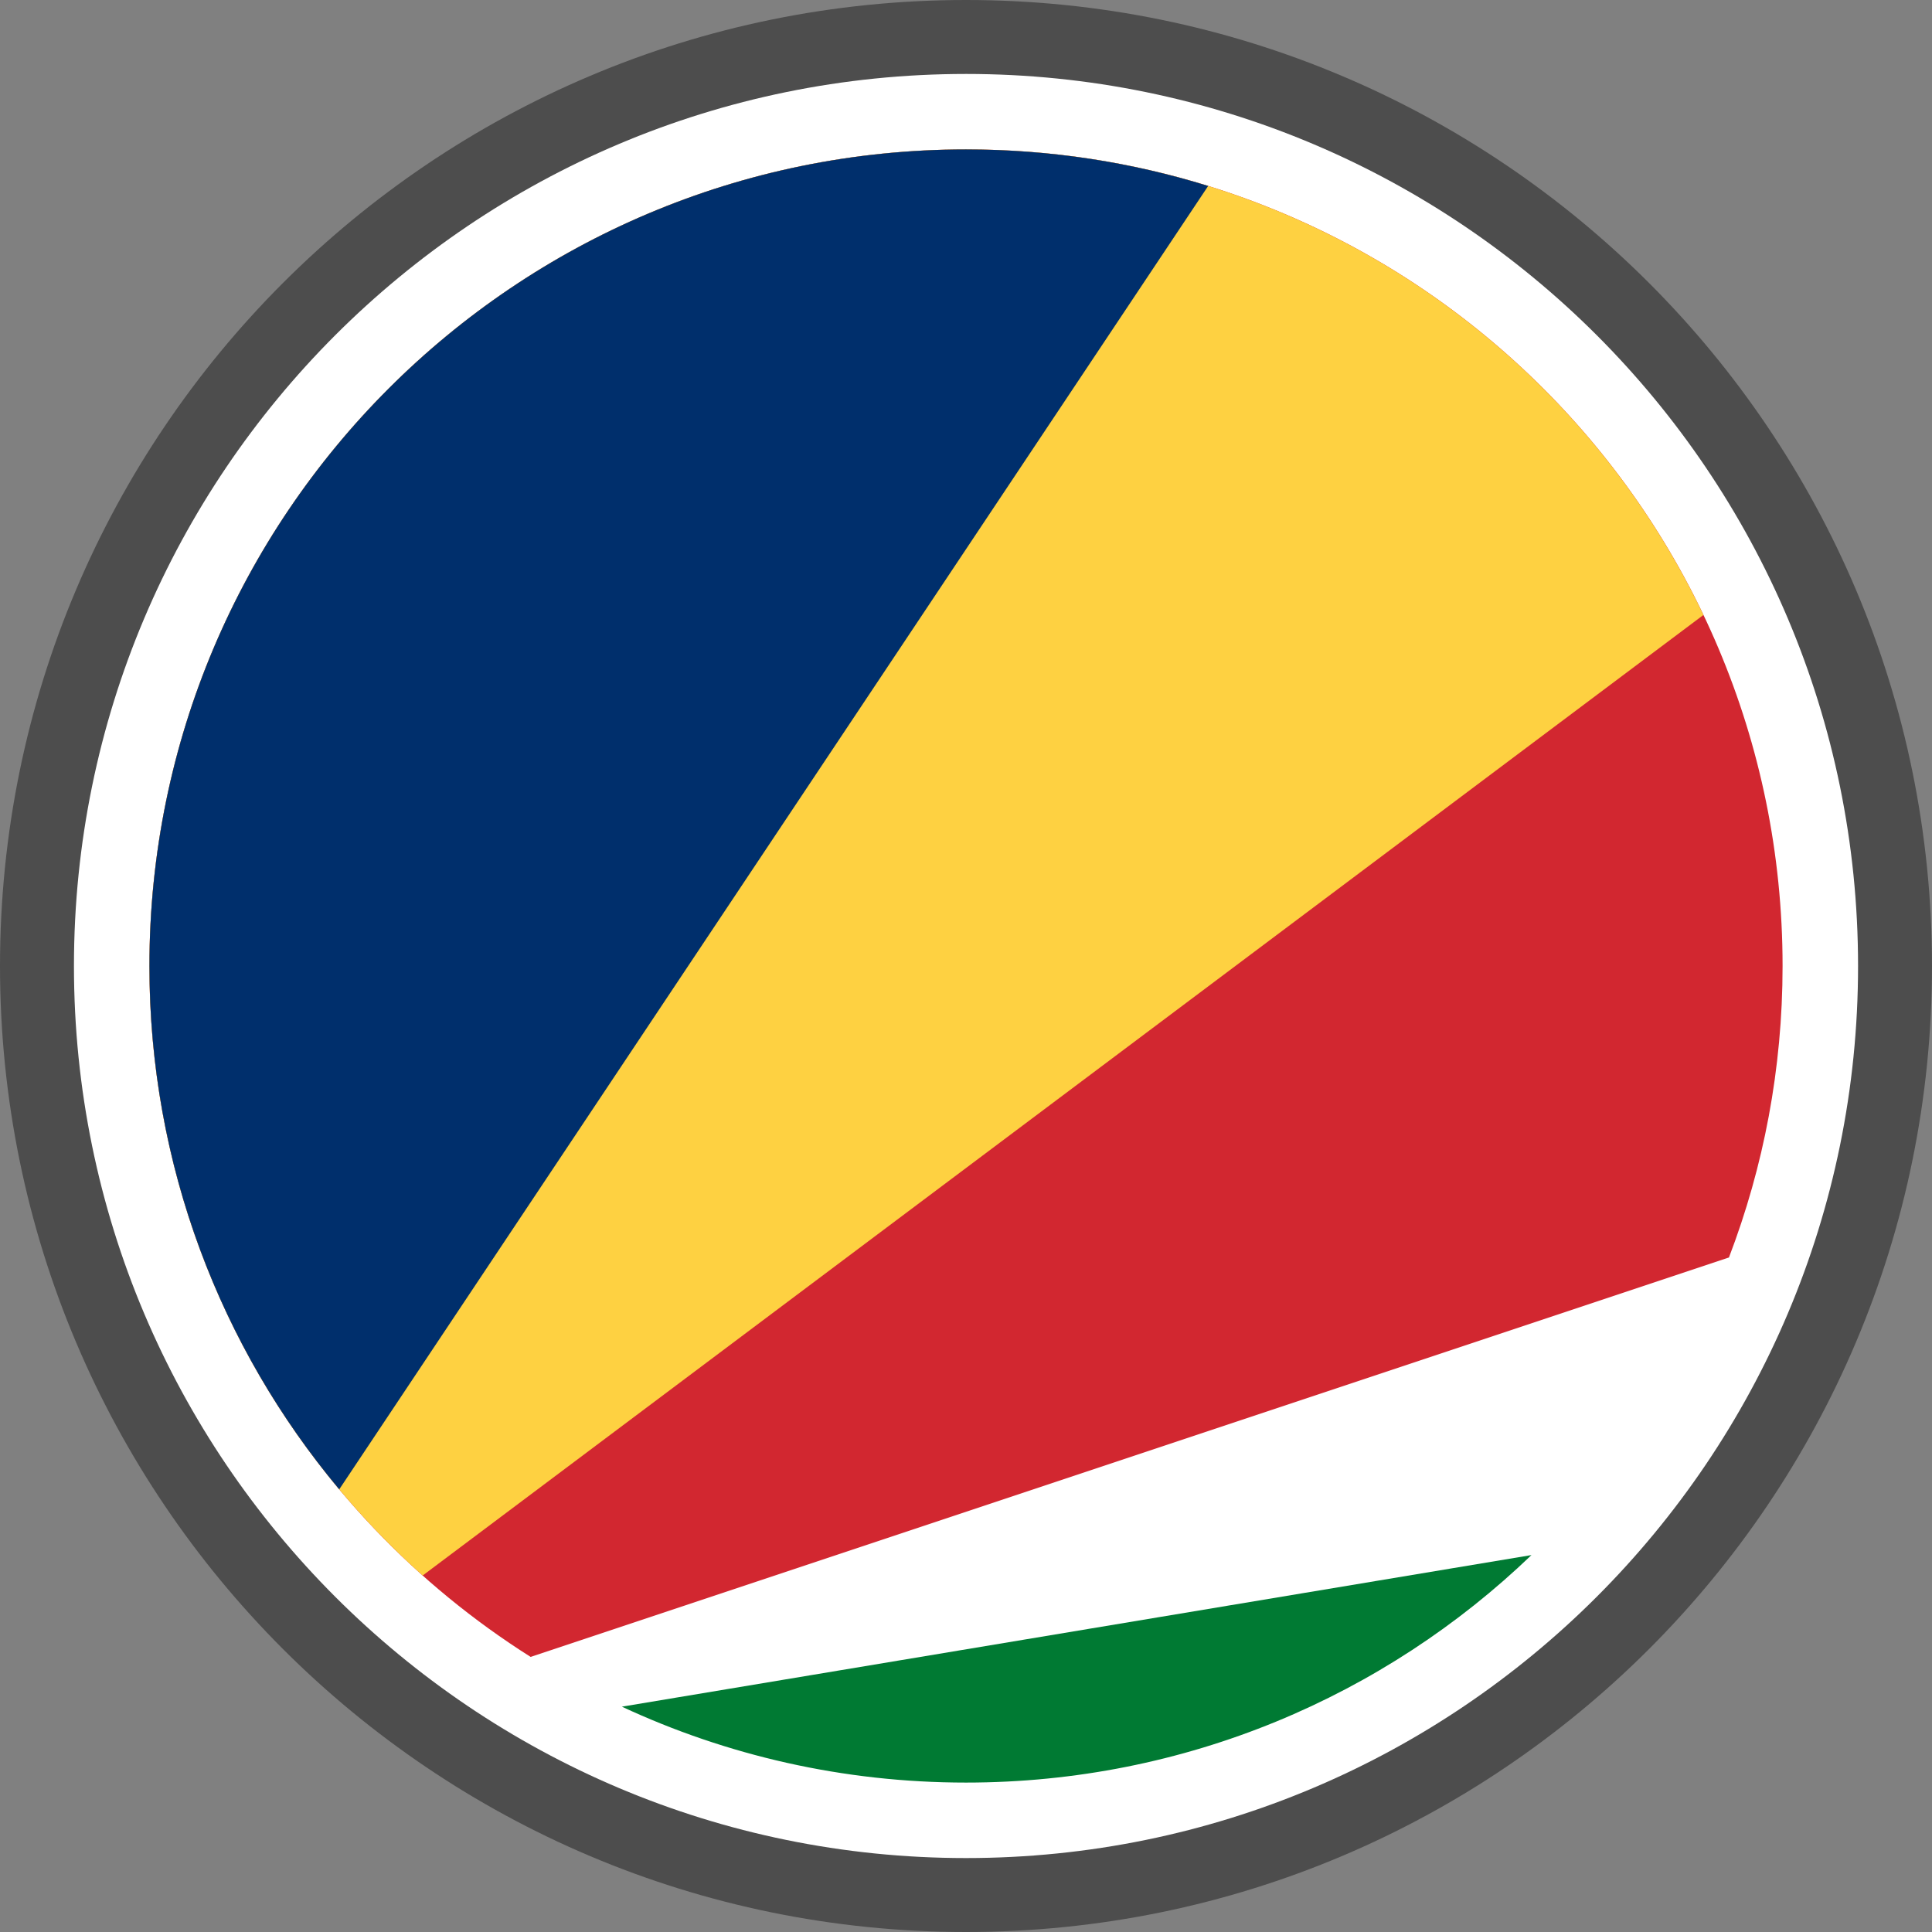
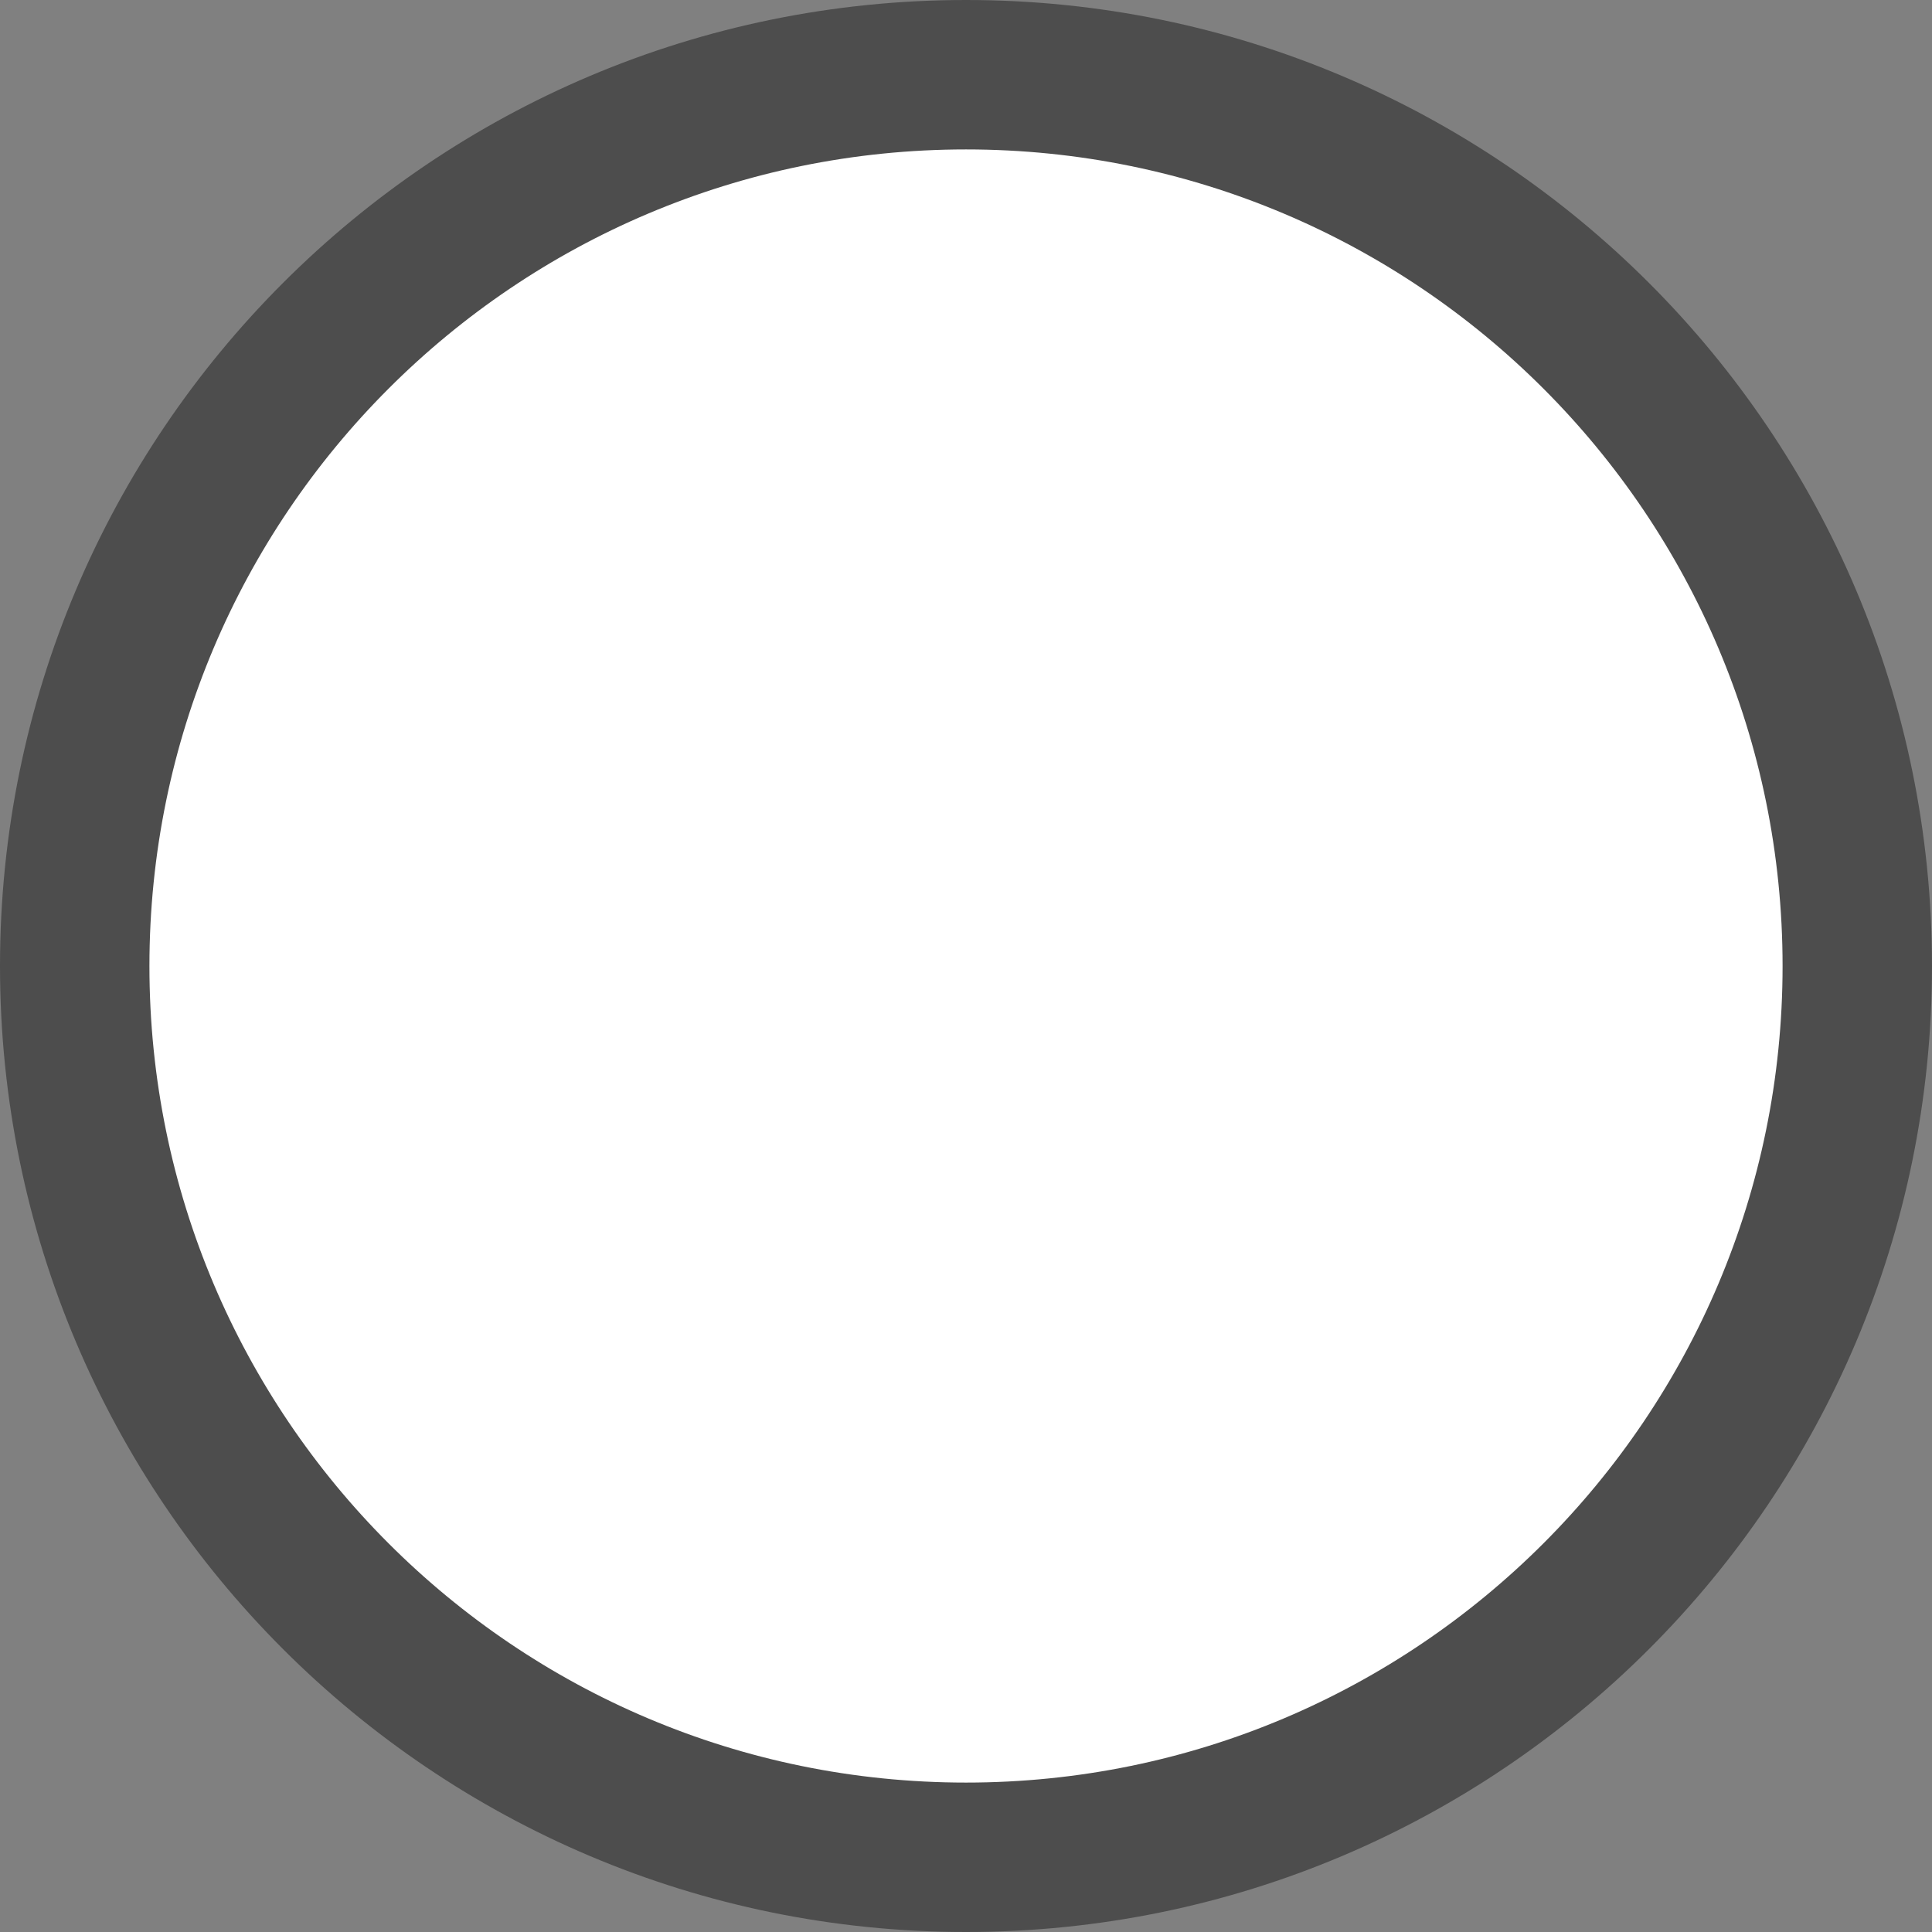
<svg xmlns="http://www.w3.org/2000/svg" shape-rendering="geometricPrecision" text-rendering="geometricPrecision" image-rendering="optimizeQuality" fill-rule="evenodd" clip-rule="evenodd" viewBox="0 0 512 512">
  <rect x="0" y="0" width="512" height="512" fill="#808080" stroke="none" />
  <g fill-rule="nonzero">
    <path fill="#4D4D4D" d="M256 0c70.683 0 134.689 28.664 181.013 74.987C483.336 121.311 512 185.316 512 256c0 70.683-28.664 134.689-74.987 181.013C390.689 483.336 326.683 512 256 512c-70.676 0-134.689-28.664-181.013-74.987C28.664 390.689 0 326.676 0 256c0-70.684 28.664-134.689 74.987-181.013C121.311 28.664 185.316 0 256 0z" />
-     <path fill="#fff" d="M256.001 19.597c65.278 0 124.383 26.465 167.162 69.242 42.777 42.779 69.243 101.885 69.243 167.162 0 65.278-26.466 124.383-69.246 167.159-42.776 42.78-101.881 69.246-167.159 69.246-65.278 0-124.383-26.466-167.162-69.243-42.777-42.779-69.242-101.884-69.242-167.162 0-65.277 26.465-124.383 69.242-167.162 42.779-42.777 101.884-69.242 167.162-69.242z" />
    <path fill="#fff" d="M256.001 39.6c119.514 0 216.401 96.887 216.401 216.401 0 119.514-96.887 216.401-216.401 216.401-119.514 0-216.401-96.887-216.401-216.401C39.6 136.487 136.487 39.6 256.001 39.6z" />
-     <path fill="#D22730" d="M458.191 333.246L140.629 439.1C79.926 400.77 39.6 333.099 39.6 256.001 39.6 136.487 136.487 39.6 256.001 39.6c119.514 0 216.401 96.887 216.401 216.401 0 27.217-5.039 53.252-14.211 77.245z" />
-     <path fill="#FED141" d="M451.428 162.967L112.013 417.528C67.585 377.897 39.6 320.221 39.6 256.001 39.6 136.487 136.487 39.6 256.001 39.6c86.208 0 160.636 50.415 195.427 123.367z" />
-     <path fill="#002F6C" d="M320.18 49.278L89.9 394.698c-31.395-37.558-50.3-85.917-50.3-138.697C39.6 136.487 136.487 39.6 256.001 39.6c22.346 0 43.901 3.389 64.179 9.678z" />
-     <path fill="#007A33" d="M164.801 452.285l241.054-40.176c-38.886 37.338-91.687 60.293-149.854 60.293-32.587 0-63.483-7.216-91.2-20.117z" />
  </g>
</svg>